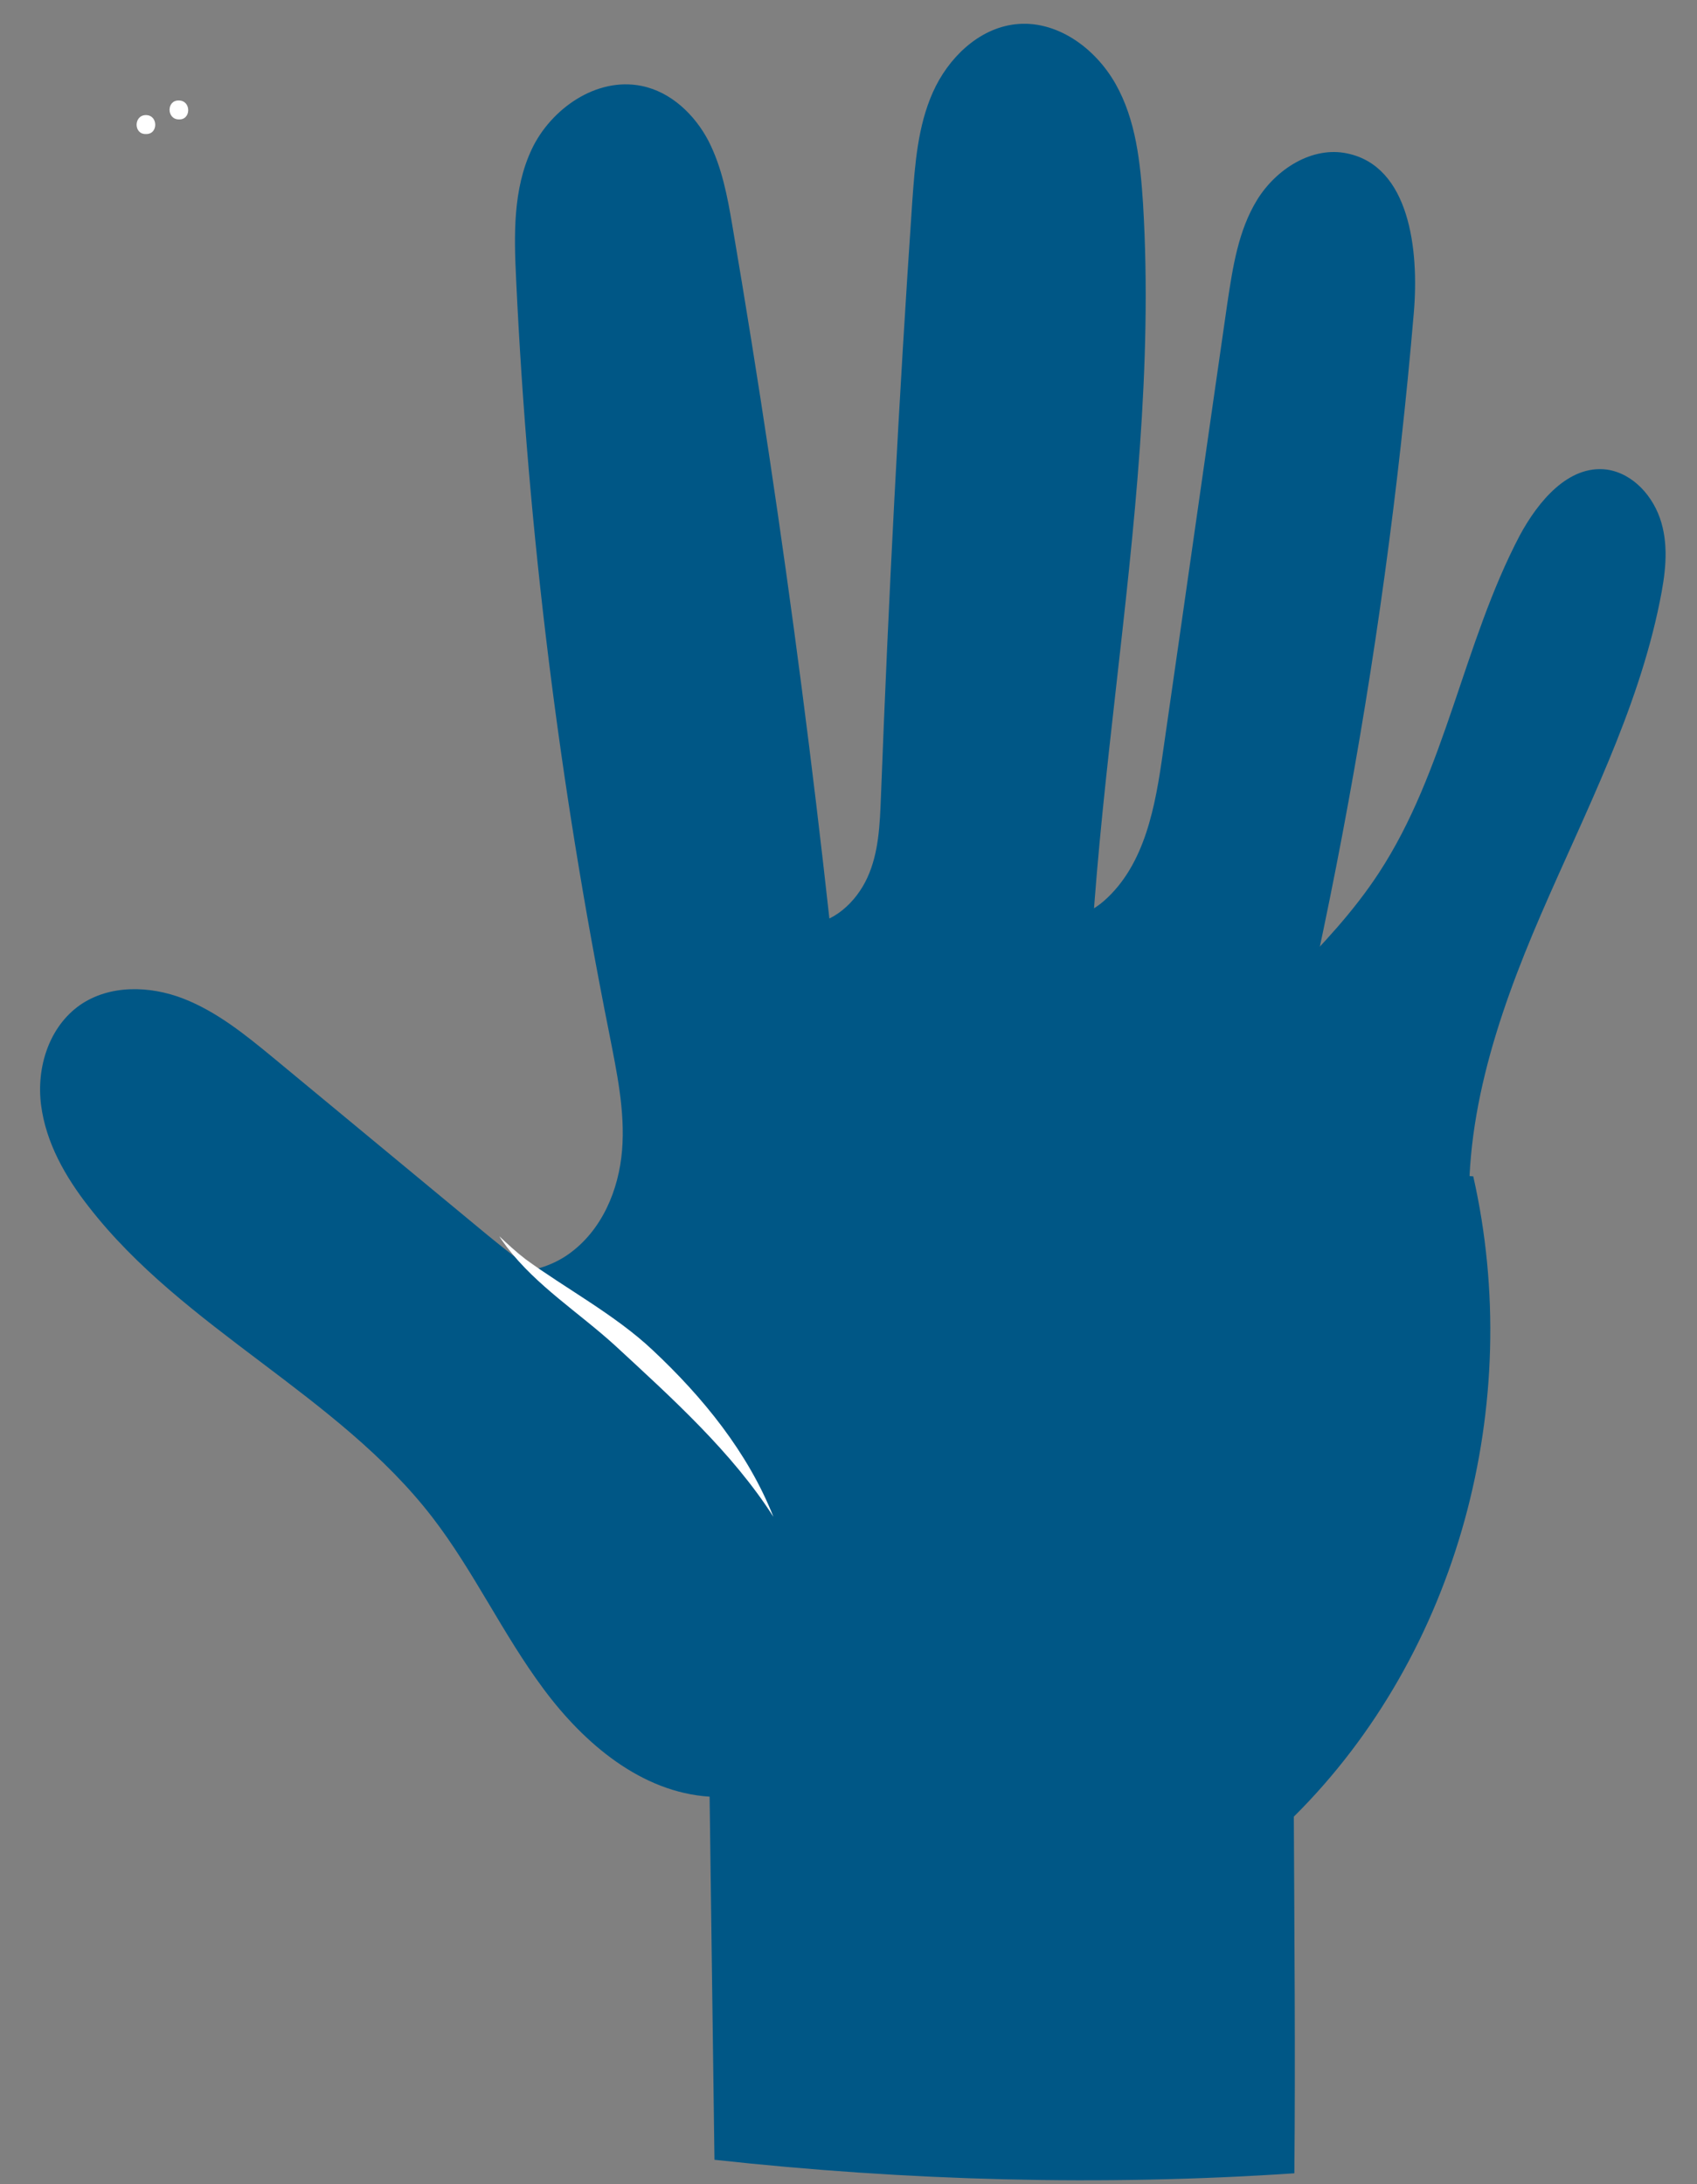
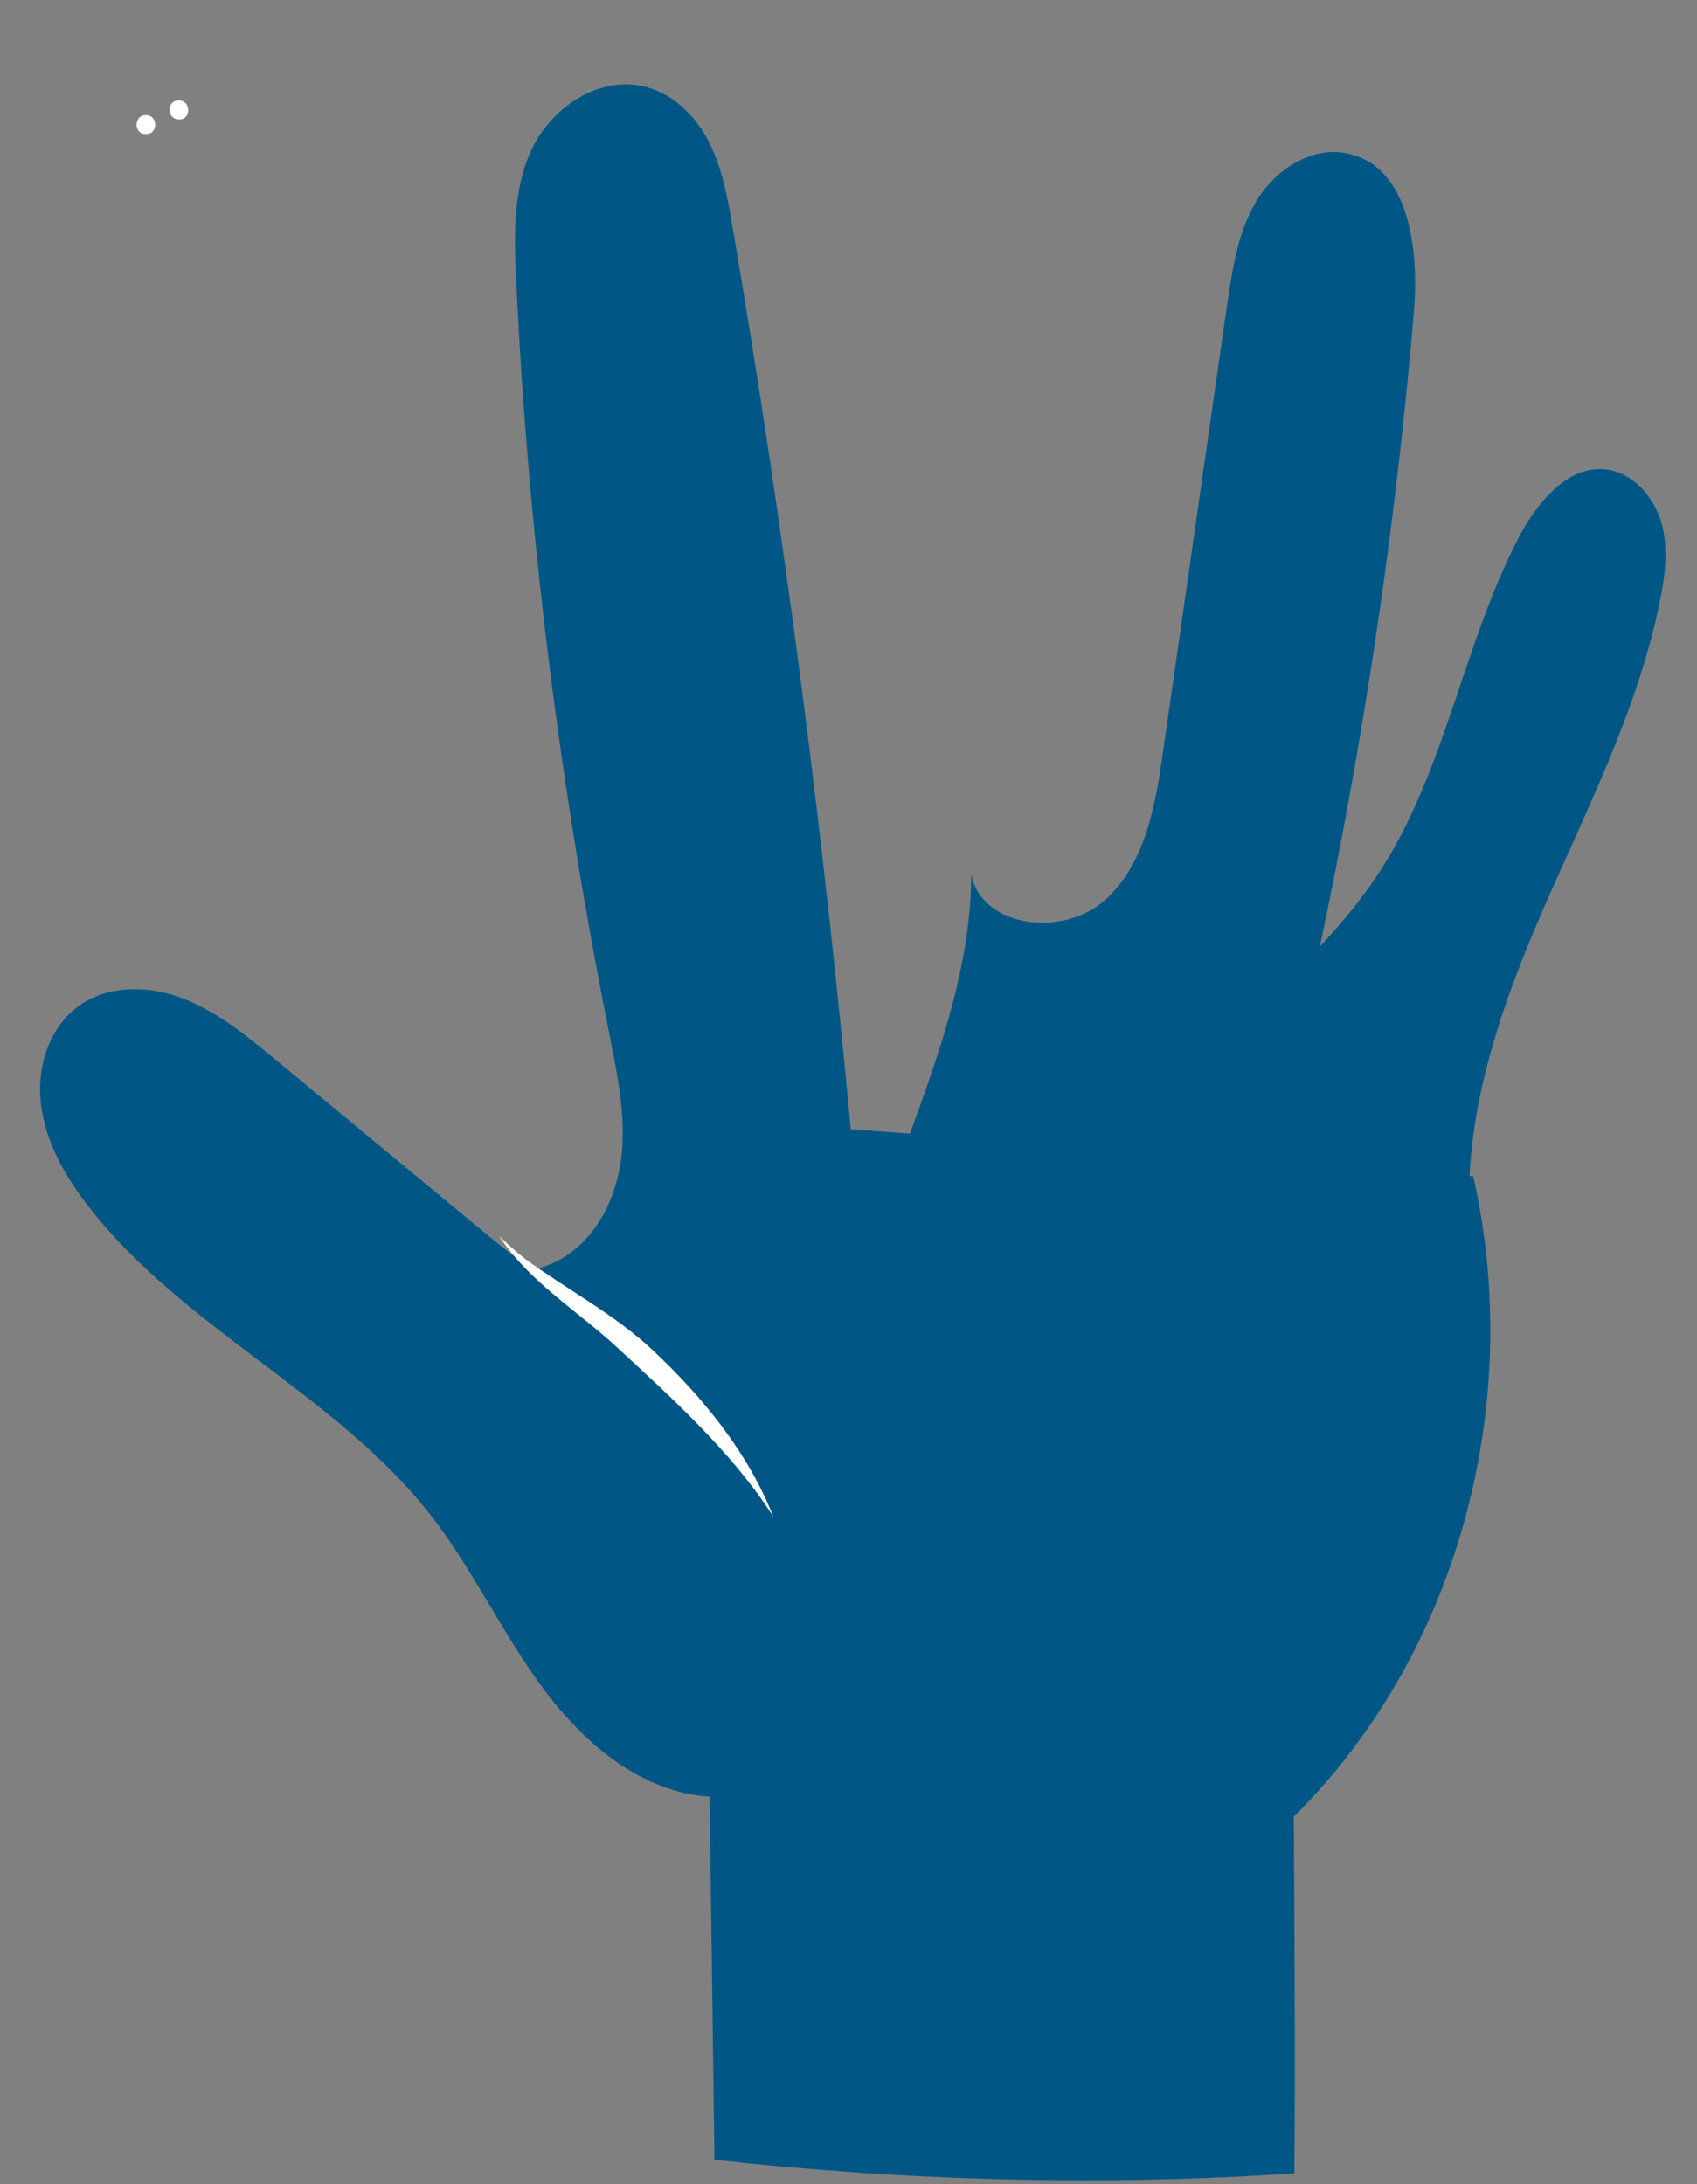
<svg xmlns="http://www.w3.org/2000/svg" version="1.1" x="0px" y="0px" viewBox="0 0 314 404.2" style="enable-background:new 0 0 314 404.2;" xml:space="preserve">
  <rect x="0" y="0" width="314" height="404.2" fill="#808080" stroke="none" />
  <style type="text/css">
	.st0{fill:#FFFFFF;}
	.st1{fill:#005786;}
</style>
  <g id="Laag_1">
    <path class="st0" d="M33.1,18.6c2.3,0,2.3,3.6,0,3.5C30.8,22.1,30.8,18.5,33.1,18.6z" />
    <path class="st0" d="M27,21.3c2.3,0,2.3,3.6,0,3.5C24.7,24.9,24.7,21.3,27,21.3z" />
  </g>
  <g id="Laag_2">
-     <path class="st0" d="M7.4,468.1c-0.1-0.1-0.2-0.5-0.1-0.5C7.3,467.8,7.4,467.9,7.4,468.1z" />
+     <path class="st0" d="M7.4,468.1C7.3,467.8,7.4,467.9,7.4,468.1z" />
    <path class="st1" d="M14.8,186c5.5-3.8,12.9-3.6,19.1-1.2c6.2,2.4,11.5,6.7,16.6,10.9L90,228.4c4.3,3.5,8.6,7.1,13.7,9.2   c5.1,2.1,11.2,2.6,16,0c5-2.7,8-8.3,8.9-14c0.9-5.5,0.1-11.2-0.4-16.8l50.9,3.8c-0.4,3.6-0.9,7.2-1.5,10.7   c-1.4,8.6,11.5,12.4,13.3,3.7c0.6-3.1,1.2-6.1,1.8-9.2c1.1-1,1.9-2.3,2.3-3.9l55,4.1c-1.6,3.9-3.3,7.8-5.1,11.7   c-4.5,8.9,8,16.2,13.4,7.8c3.8-5.8,7.1-11.9,10.2-18.1l4.1,0.3c9.5,42-2.7,88.2-33.2,118.5c0.1,22,0.3,43.9,0.1,66   c-35.7,2.4-71.7,1.4-107.3-2.5c-0.3-22.3-0.6-44.6-0.9-67.2c-12.6-0.8-23.2-9.8-30.7-19.9C93,302.4,87.7,290.8,80,280.8   C62.5,258.1,34,246,16.4,223.3c-4.3-5.5-7.9-11.8-8.8-18.8S9.1,190,14.8,186z" />
    <path class="st1" d="M157.8,213.2c-5.2-57.4-12.6-114.6-22.3-171.5c-0.9-5.3-1.9-10.7-4.4-15.6c-2.5-4.8-6.9-9.1-12.4-10.2   c-8.4-1.7-16.8,4.3-20.3,11.7c-3.5,7.4-3.3,15.9-2.9,24.1c2.2,46.8,8,93.4,17.2,139.4c1.4,7.2,3,14.5,2.4,21.8   c-0.6,7.3-3.7,14.8-9.9,19.2c-6.2,4.4-15.7,4.7-21.2-0.5c11.1,30.1,43.8,51.8,77.3,51.2" />
    <path class="st1" d="M225.5,249.1c18.4-62.3,30.6-126.5,36.1-191.2c1-11.7-0.8-27.1-12.3-29.5c-6.5-1.4-13.2,2.9-16.7,8.6   c-3.5,5.7-4.5,12.5-5.5,19.1c-4,27.7-7.9,55.3-11.9,83c-1.4,10-3.3,20.9-10.9,27.6c-7.6,6.7-22.6,5.1-24.6-4.9   c0,14.3-4.3,28.3-9.1,41.8s-10,27-12,41.2c-2,14.2-0.6,29.4,7.3,41.4c7.9,12,23,19.7,36.9,16S216.3,280.3,225.5,249.1z" />
    <path class="st0" d="M97.2,233c7.2,5.3,16.6,10.3,23.5,16.8c9.3,8.7,17.7,19,22.4,30.9c-7.6-11.9-18.7-21.9-29.3-31.7   c-6.7-6.1-14.5-11-20-18.2c-0.5-0.7-1.2-1.6-1.4-2C93.9,230.2,95.5,231.7,97.2,233z" />
-     <path class="st1" d="M201.9,218c-4.3-60.1,13.2-120.2,9.6-180.3c-0.5-7.6-1.3-15.5-5.1-22.2s-11-11.9-18.6-11   c-6.8,0.8-12.4,6.3-15.2,12.6s-3.3,13.3-3.8,20.2c-2.5,36.7-4.4,73.4-5.8,110.2c-0.2,5.1-0.4,10.3-2.5,14.9   c-2.1,4.6-6.4,8.6-11.5,8.7c-2.6,0-5.3-0.9-7.6,0.2c-2.9,1.4-3.6,5.2-3.9,8.4c-1.4,14.2-2.7,28.4-4.1,42.6c-1,10.4-1.2,22.7,7,29.1   c7.8,6.1,19.3,3.5,28.1-1.1C183,242.6,195,230.1,201.9,218z" />
    <path class="st1" d="M272.2,229.3c-2.1-20.6,4.7-41,12.9-60c8.2-19,17.9-37.6,22-57.9c1-4.9,1.7-9.9,0.3-14.7   c-1.4-4.8-5.2-9.1-10.1-9.8c-7.1-0.9-12.7,5.9-16.1,12.2c-10.5,20-13.7,43.6-26.1,62.5c-9.3,14.2-23.2,24.8-34.1,37.9   c-12.5,14.9-21.1,33-24.7,52.2c-1.6,8.3-2.1,17.4,1.8,24.9c5.7,10.8,19.7,15.5,31.6,12.7c11.9-2.7,21.7-11.5,28.6-21.6   C266.7,255.4,273.3,240.6,272.2,229.3z" />
  </g>
</svg>